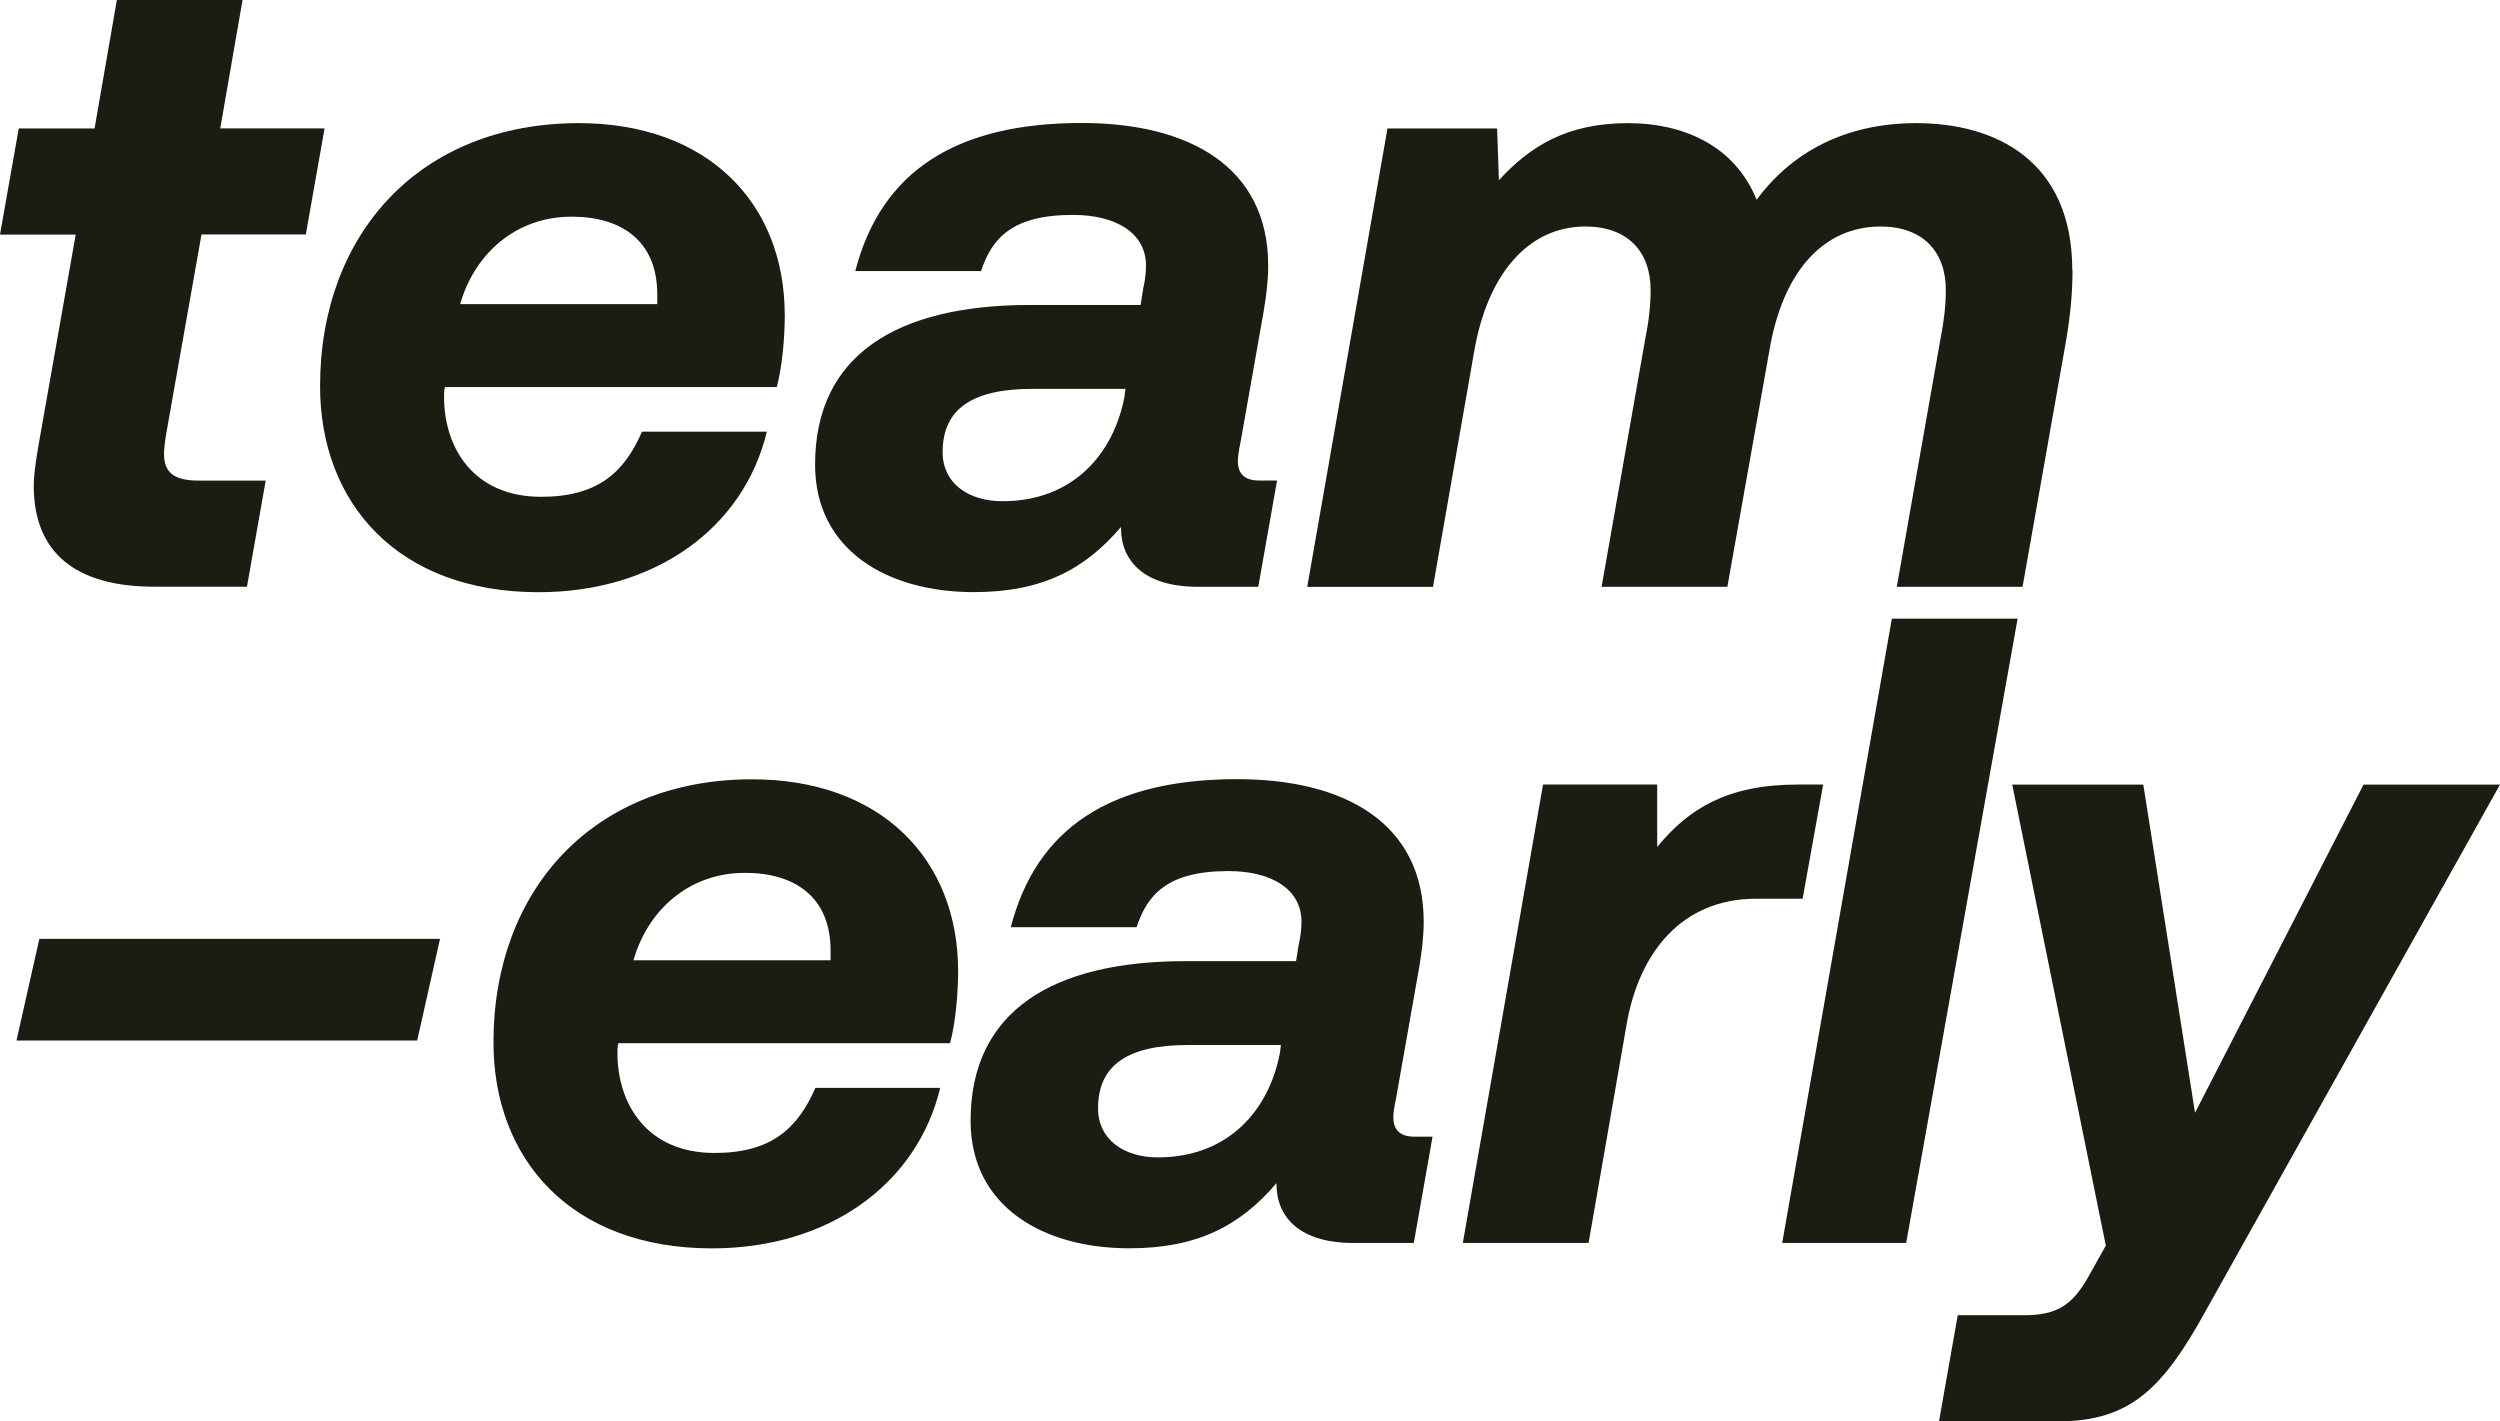
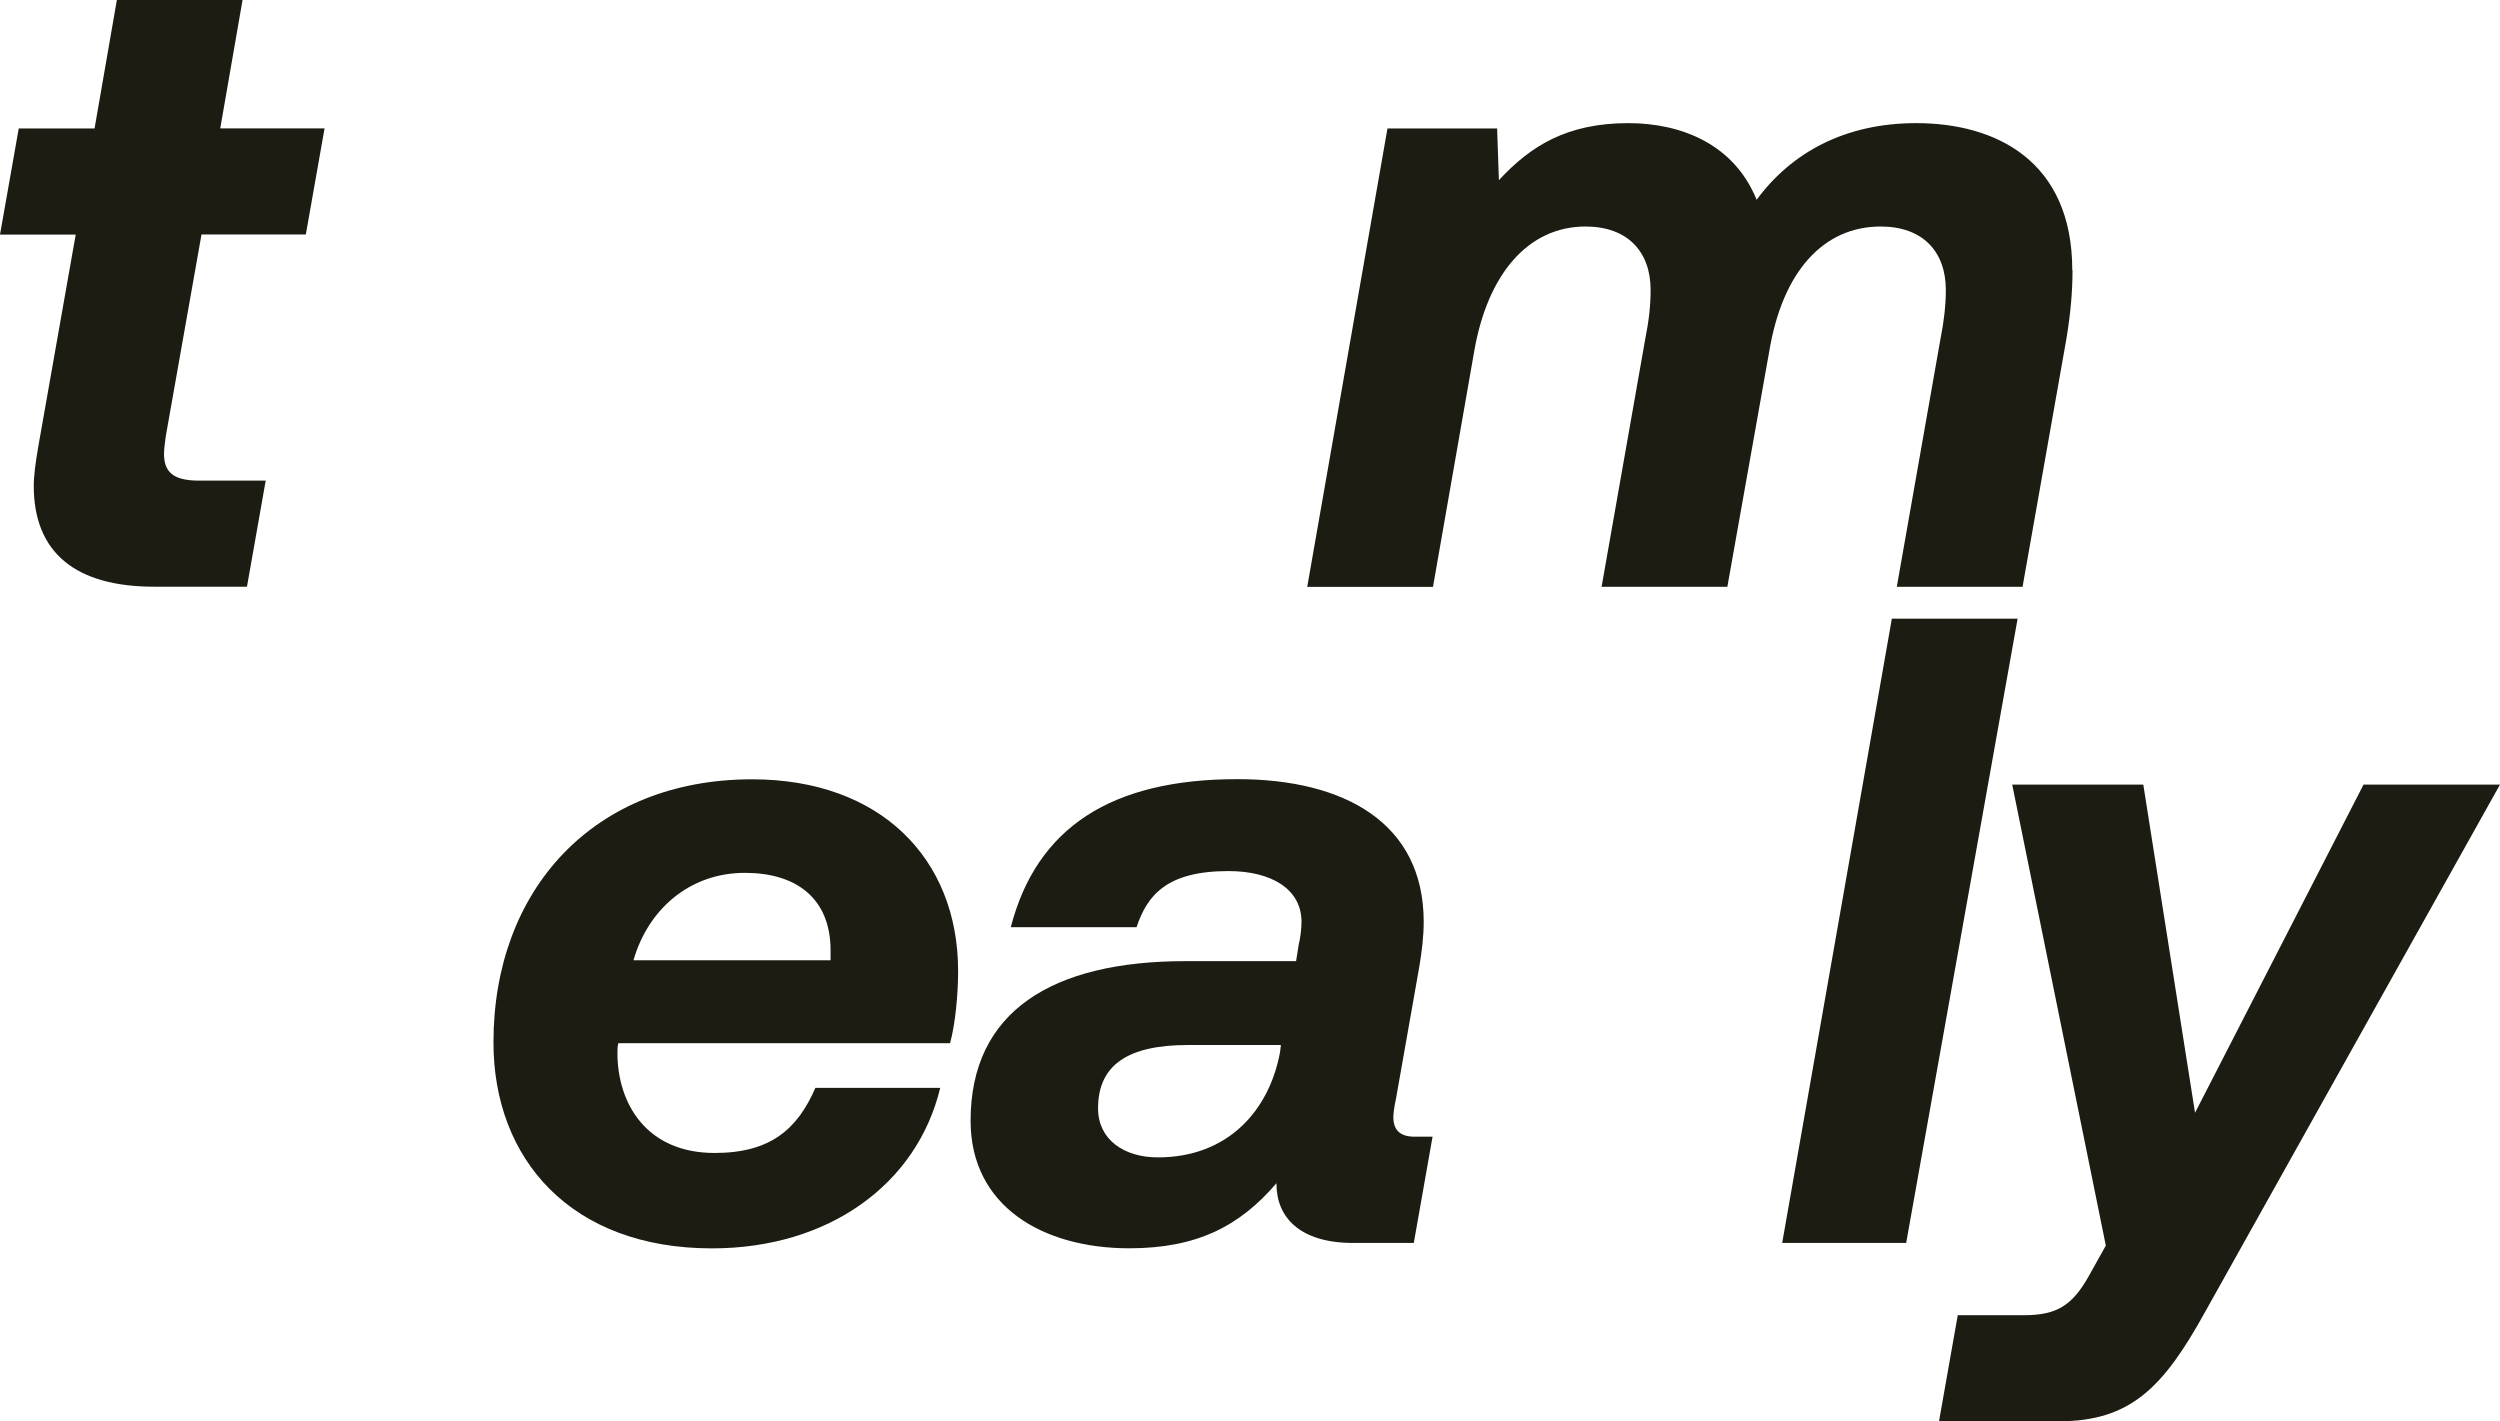
<svg xmlns="http://www.w3.org/2000/svg" id="Layer_2" viewBox="0 0 322.82 183.53">
  <defs>
    <style>.cls-1{fill:#1d1c13;}</style>
  </defs>
  <g id="Layer_1-2">
    <g>
      <path class="cls-1" d="M9.79,30.29H0l2.42-13.7H12.21L15.09,0H31.32l-2.88,16.58h13.47l-2.42,13.7h-13.47l-4.61,26.03c-.11,.69-.23,1.73-.23,2.3,0,2.3,1.15,3.45,4.49,3.45h8.64l-2.42,13.7h-11.98c-10.13,0-15.55-4.38-15.55-13.01,0-1.38,.23-2.99,.58-5.07l4.84-27.41Z" />
-       <path class="cls-1" d="M101.34,40.65c0,2.99-.35,6.79-1.04,9.33H57.46c-.12,.46-.12,.81-.12,1.27,0,6.45,3.69,12.9,12.55,12.9,7.25,0,10.71-3.11,13.01-8.41h16.12c-2.99,12.44-14.39,20.73-29.48,20.73-18.19,0-28.21-11.52-28.21-26.6,0-19.69,12.9-33.97,33.4-33.97,16.58,0,26.6,10.25,26.6,24.76Zm-16.47-1.38v-1.27c0-6.79-4.49-10.02-11.06-10.02-7.25,0-12.55,4.84-14.39,11.29h25.45Z" />
-       <path class="cls-1" d="M164.9,62.07l-2.42,13.7h-7.83c-6.91,0-9.9-3.34-9.9-7.6v-.12c-4.72,5.53-10.25,8.41-19,8.41-11.17,0-20.5-5.41-20.5-16.47,0-14.17,10.59-20.61,27.75-20.61h14.28l.35-2.19c.23-.92,.35-2.07,.35-2.88,0-4.26-3.92-6.56-9.44-6.56-7.95,0-10.48,3.11-11.86,7.25h-16.24c3.34-12.9,13.01-19.12,29.25-19.12,13.82,0,24.07,5.64,24.07,18.42,0,1.84-.23,3.8-.58,5.87l-2.99,16.93c-.23,1.04-.35,1.96-.35,2.42,0,1.61,.81,2.53,2.76,2.53h2.3Zm-19.69-10.94l.12-.92h-11.98c-7.72,0-11.63,2.53-11.63,8.18,0,4.03,3.34,6.33,7.72,6.33,9.1,0,14.39-6.1,15.78-13.59Z" />
      <path class="cls-1" d="M267.62,34.89c0,2.65-.23,5.53-.81,8.98l-5.64,31.9h-16.24l5.64-32.01c.46-2.3,.69-4.38,.69-6.33,0-4.95-2.99-8.18-8.41-8.18-7.37,0-12.67,5.76-14.39,16.12l-5.41,30.4h-16.24l5.64-32.01c.46-2.3,.69-4.26,.69-6.33,0-4.95-2.99-8.18-8.41-8.18-7.37,0-12.67,6.1-14.39,16.24l-5.3,30.29h-16.24l10.36-59.19h14.16l.23,6.68c4.03-4.38,8.75-7.37,16.7-7.37,6.91,0,13.7,2.76,16.58,9.9,4.49-6.1,11.4-9.9,20.61-9.9,10.25,0,20.15,4.84,20.15,19Z" />
-       <path class="cls-1" d="M2.13,134.36l2.95-13.13H56.82l-2.95,13.13H2.13Z" />
      <path class="cls-1" d="M123.72,125.38c0,2.99-.35,6.79-1.04,9.33h-42.84c-.11,.46-.11,.81-.11,1.27,0,6.45,3.69,12.9,12.55,12.9,7.25,0,10.71-3.11,13.01-8.41h16.12c-2.99,12.44-14.39,20.73-29.48,20.73-18.2,0-28.21-11.52-28.21-26.6,0-19.69,12.9-33.97,33.4-33.97,16.58,0,26.6,10.25,26.6,24.76Zm-16.47-1.38v-1.27c0-6.79-4.49-10.02-11.06-10.02-7.25,0-12.55,4.84-14.39,11.29h25.45Z" />
      <path class="cls-1" d="M184.98,146.8l-2.42,13.7h-7.83c-6.91,0-9.9-3.34-9.9-7.6v-.12c-4.72,5.53-10.25,8.41-19,8.41-11.17,0-20.5-5.41-20.5-16.47,0-14.17,10.59-20.61,27.75-20.61h14.28l.35-2.19c.23-.92,.35-2.07,.35-2.88,0-4.26-3.92-6.56-9.44-6.56-7.95,0-10.48,3.11-11.86,7.25h-16.24c3.34-12.9,13.01-19.12,29.25-19.12,13.82,0,24.07,5.64,24.07,18.42,0,1.84-.23,3.8-.58,5.87l-2.99,16.93c-.23,1.04-.35,1.96-.35,2.42,0,1.61,.81,2.53,2.76,2.53h2.3Zm-19.69-10.94l.11-.92h-11.98c-7.72,0-11.63,2.53-11.63,8.18,0,4.03,3.34,6.33,7.72,6.33,9.1,0,14.4-6.1,15.78-13.59Z" />
-       <path class="cls-1" d="M235.42,101.31l-2.65,14.74h-5.99c-9.67,0-15.09,7.02-16.7,16.01l-4.95,28.44h-16.24l10.36-59.19h14.74v8.06c4.03-4.95,9.1-8.06,18.08-8.06h3.34Z" />
      <path class="cls-1" d="M244.29,79.89h16.24l-14.39,80.61h-16.01l14.16-80.61Z" />
      <path class="cls-1" d="M259.83,101.31h16.93l6.68,42.38,21.76-42.38h17.62l-38.12,68.17c-5.41,9.79-9.67,14.05-18.89,14.05h-15.43l2.42-13.7h8.52c4.15,0,6.22-1.15,8.41-5.07l2.19-3.92-12.09-59.54Z" />
    </g>
  </g>
</svg>